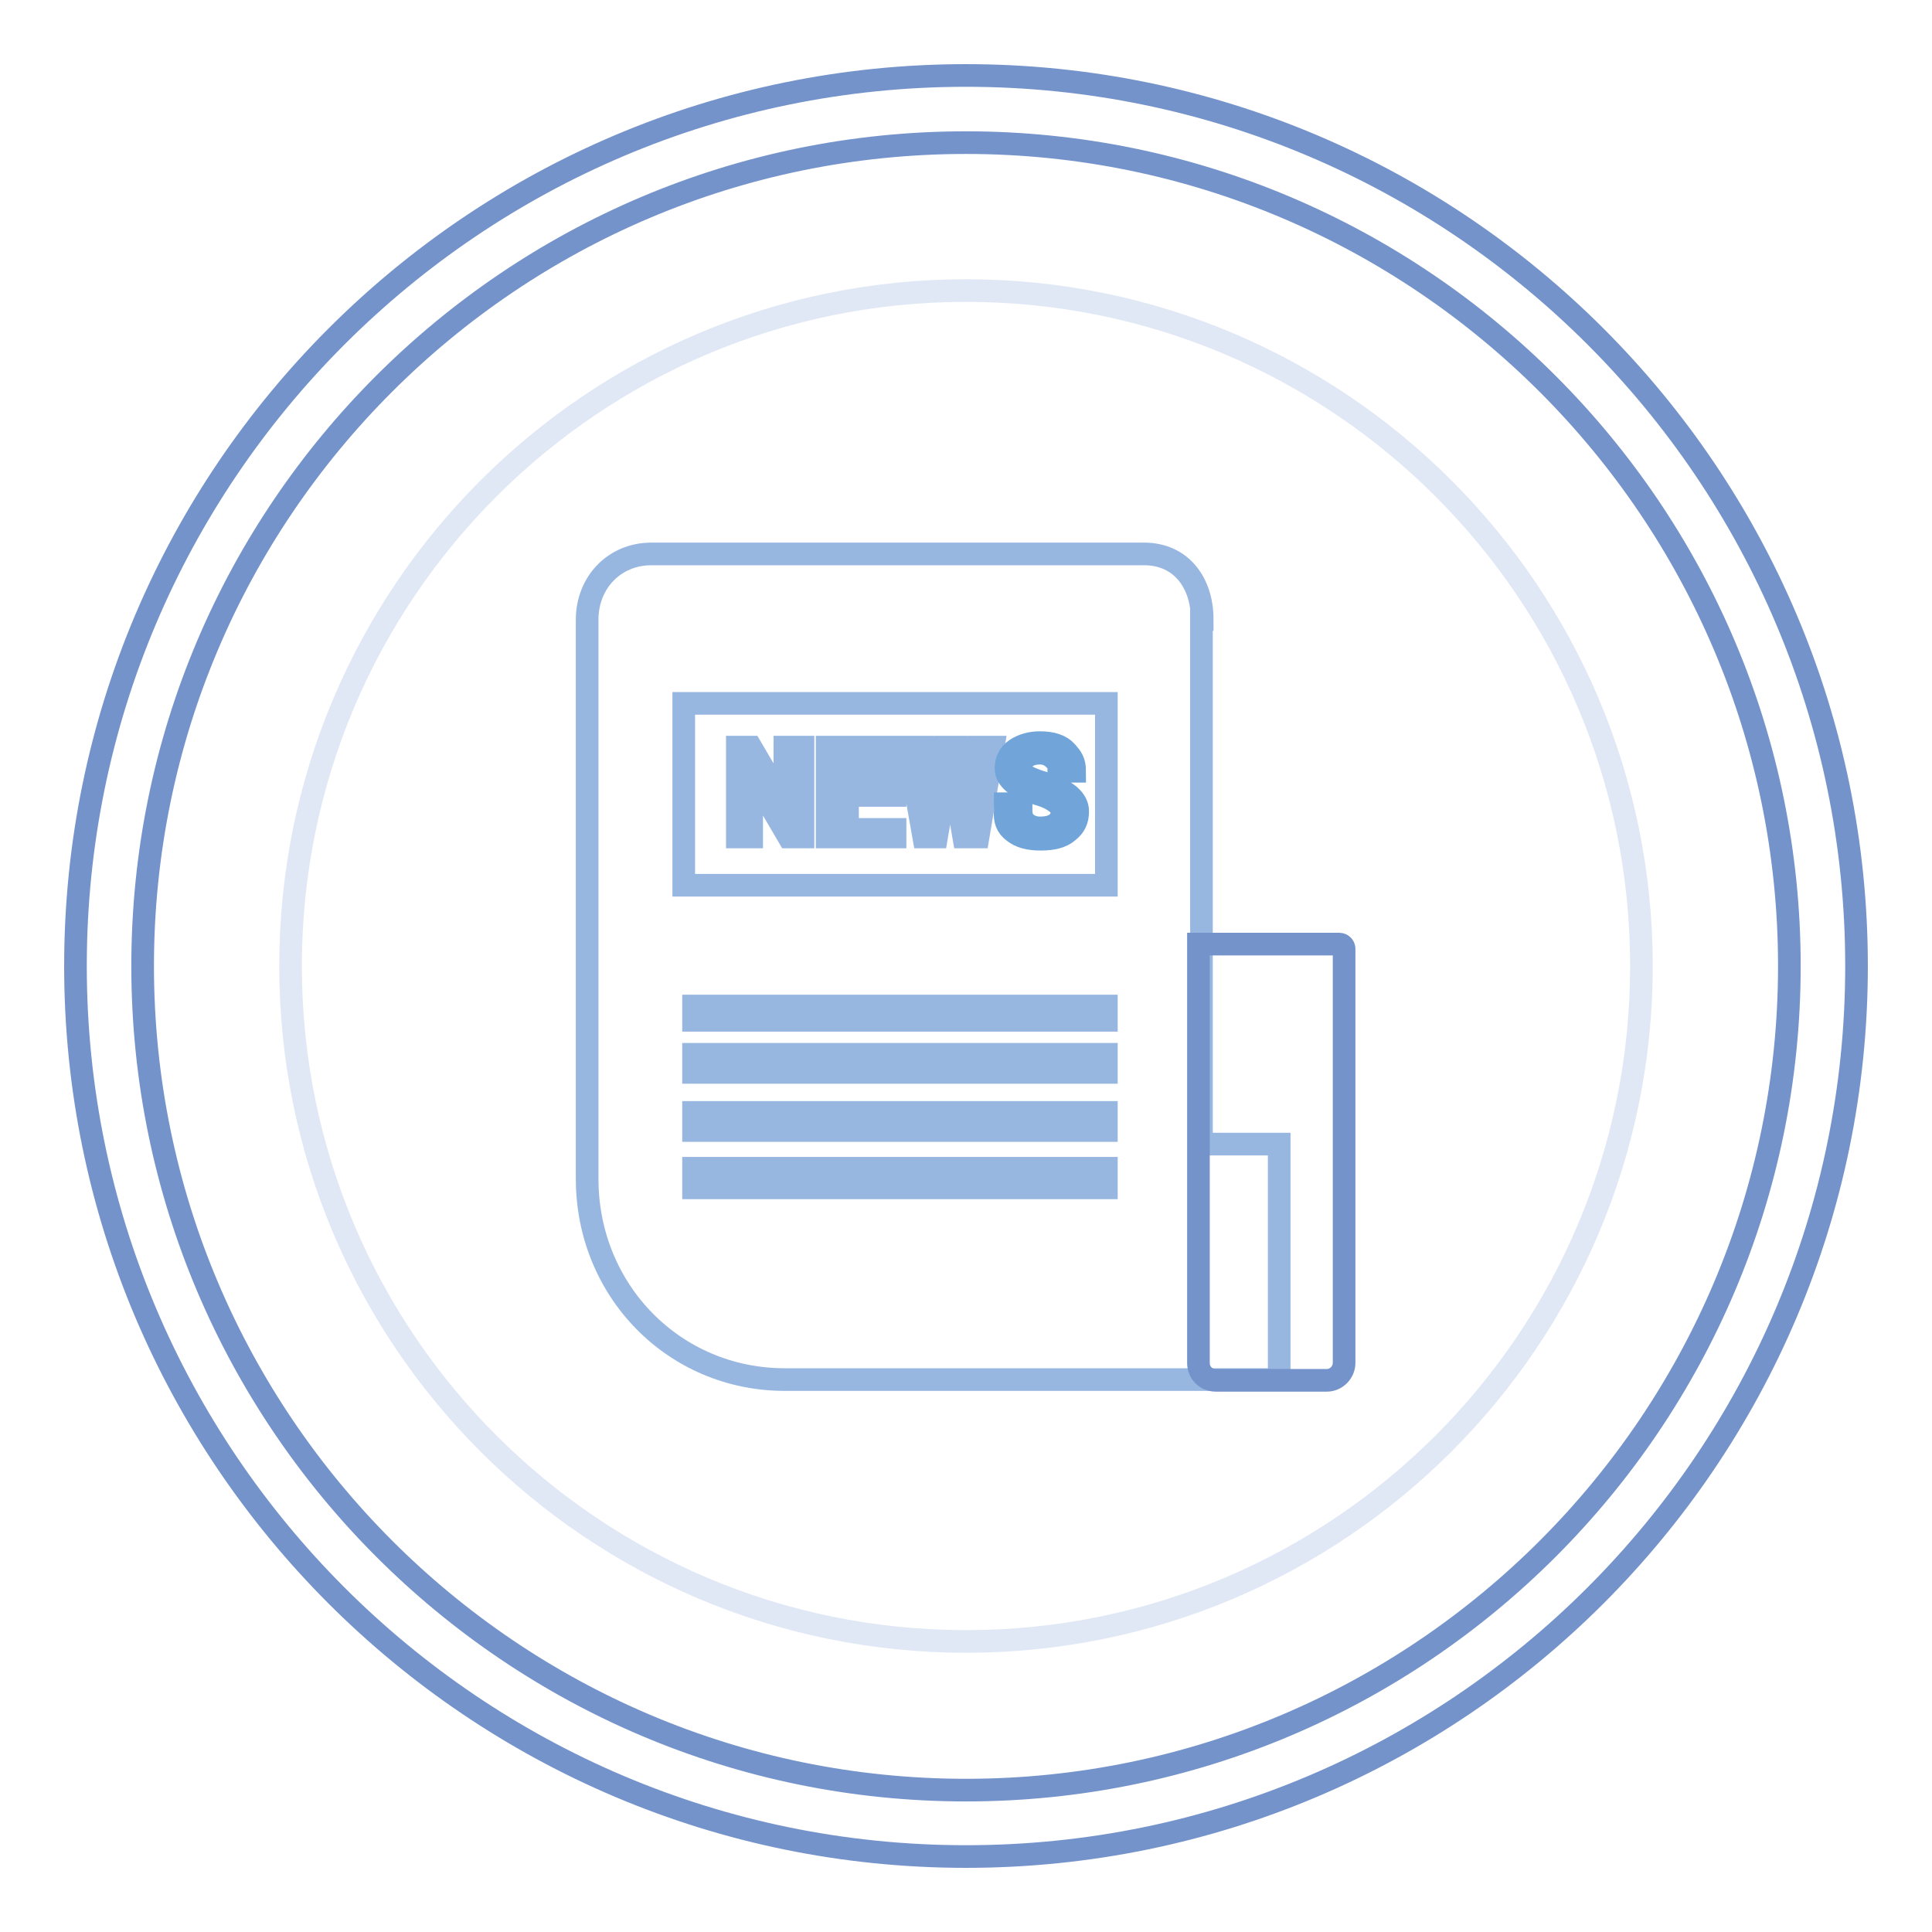
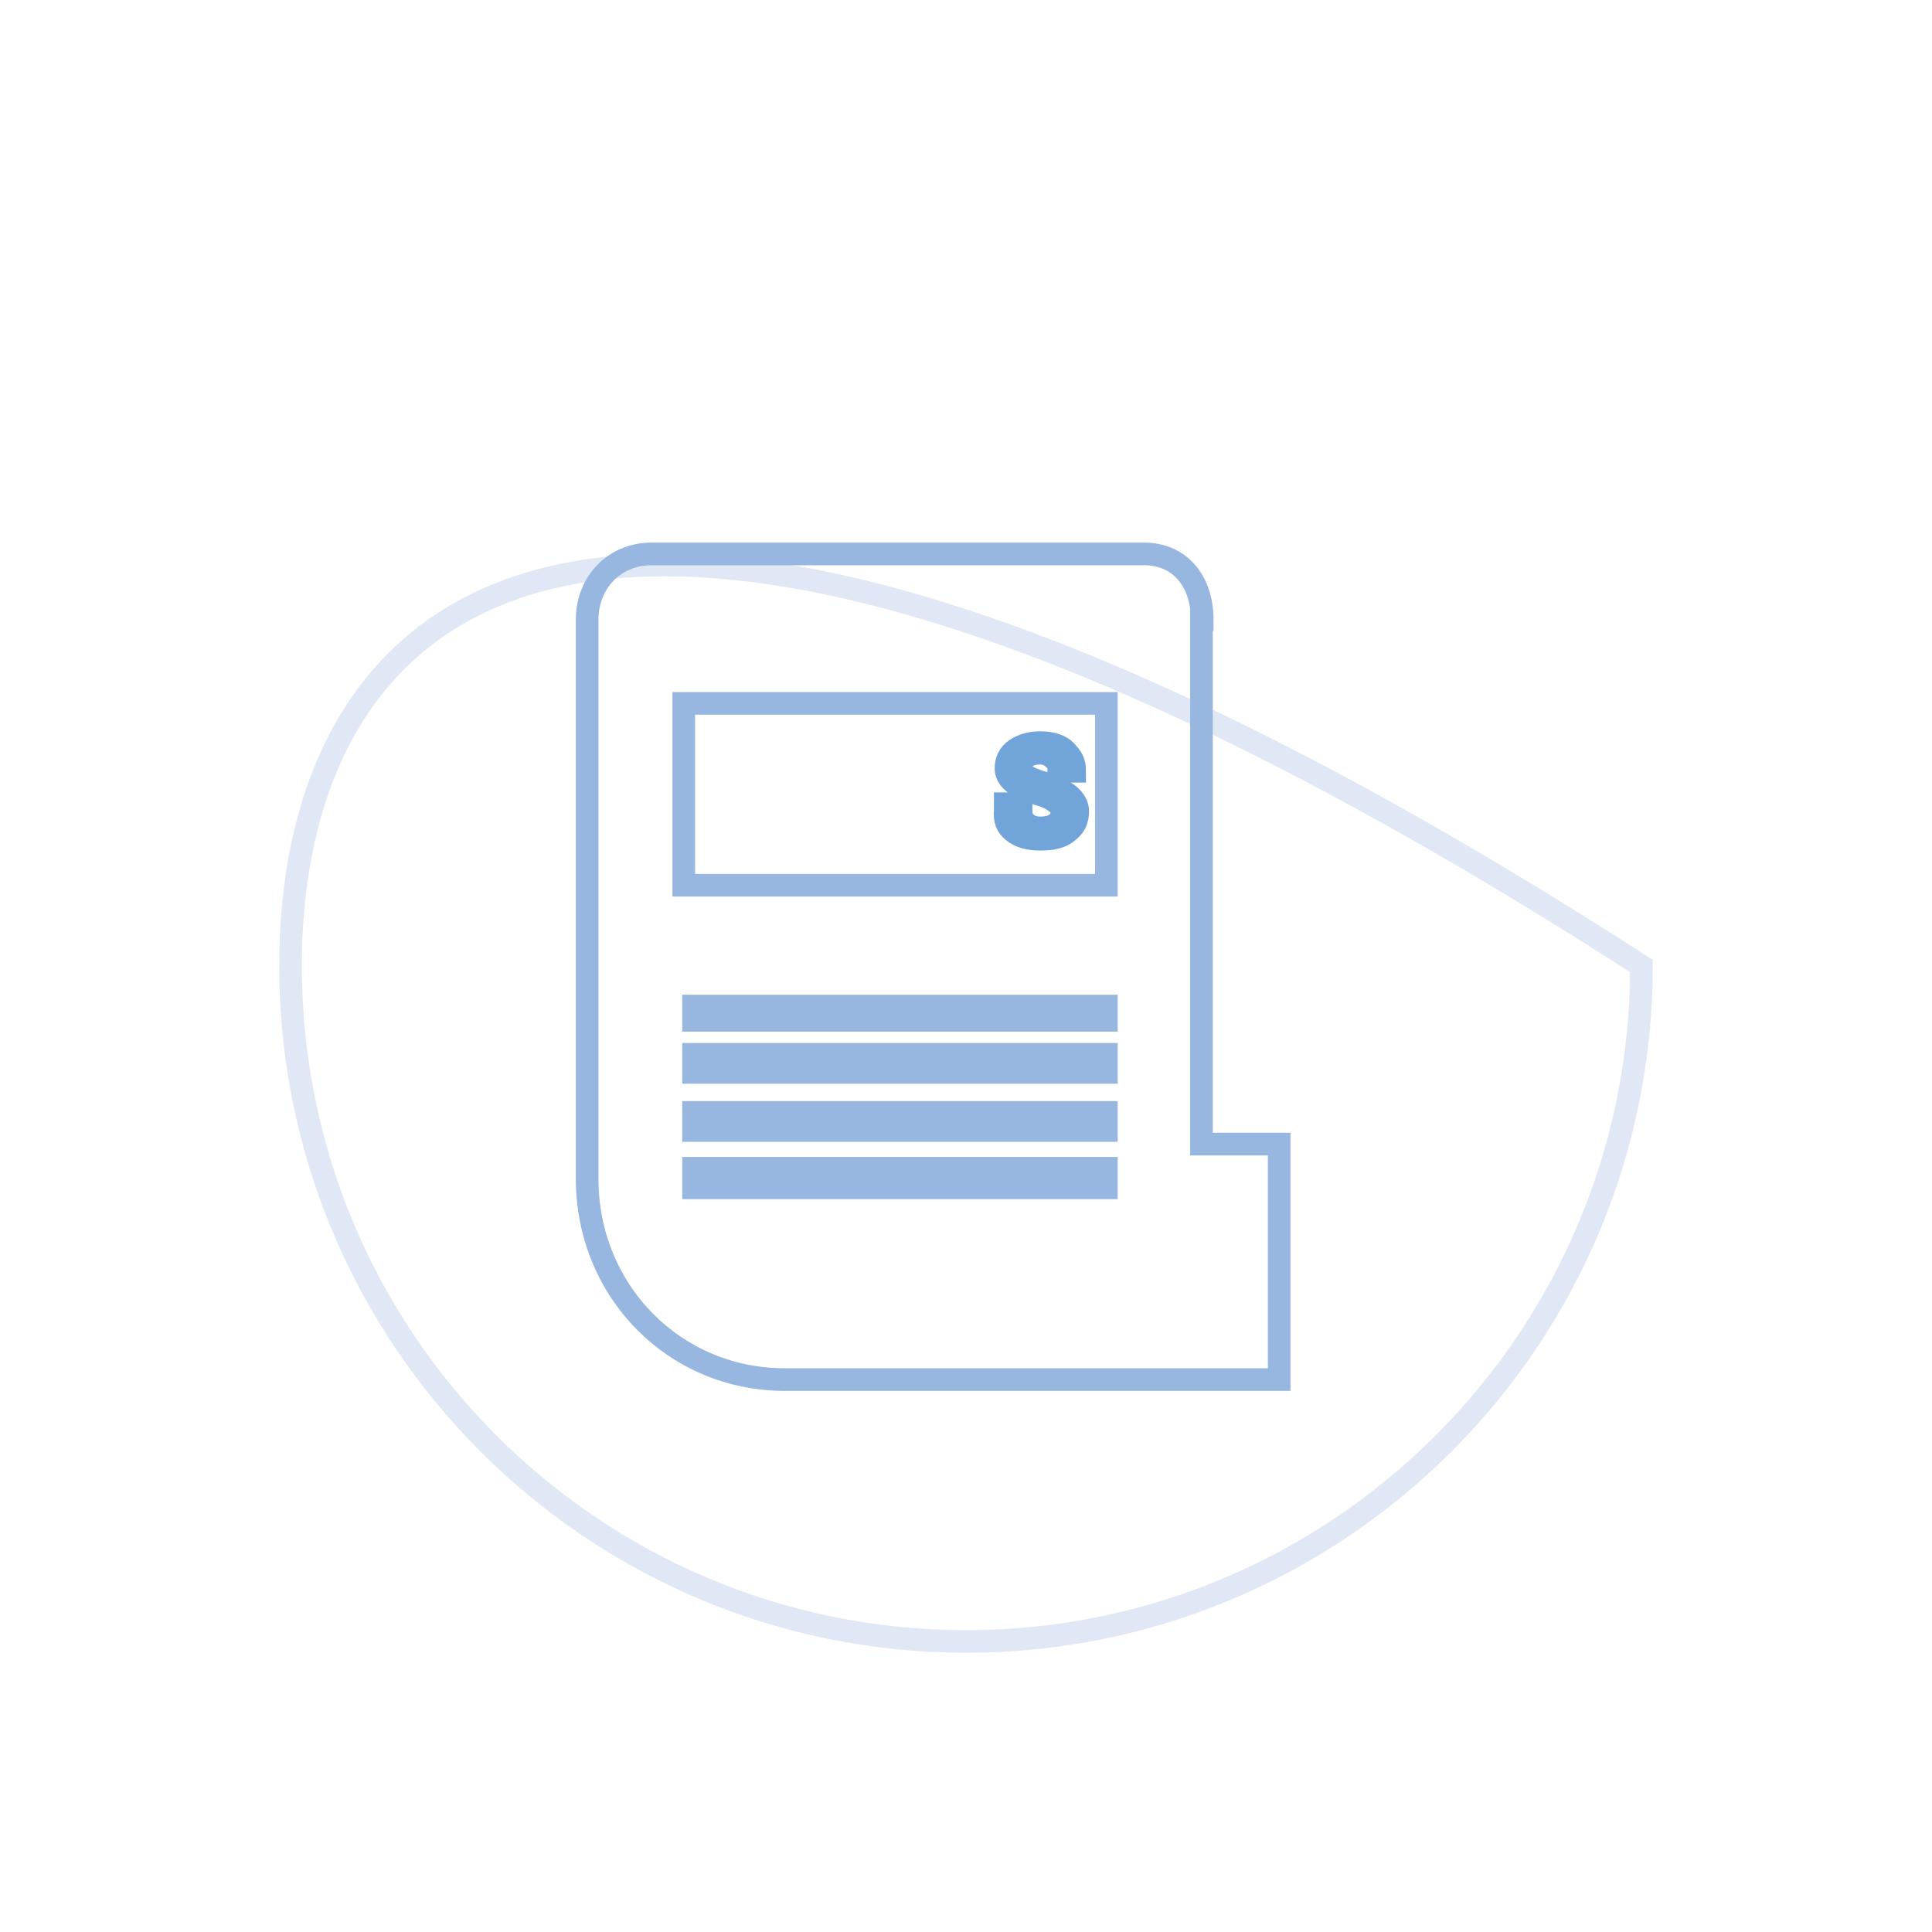
<svg xmlns="http://www.w3.org/2000/svg" version="1.1" x="0px" y="0px" viewBox="0 0 256 256" enable-background="new 0 0 256 256" xml:space="preserve">
  <g>
-     <path stroke-width="3" fill-opacity="0" stroke="#e1e8f5" d="M38.5,128c0,49.4,40.1,89.5,89.5,89.5c49.4,0,89.5-40.1,89.5-89.5c0-49.4-40.1-89.5-89.5-89.5 C78.6,38.5,38.5,78.6,38.5,128z" />
-     <path stroke-width="3" fill-opacity="0" stroke="#7493cb" d="M128,10C62.9,10,10,62.9,10,128c0,65.1,52.9,118,118,118c65.1,0,118-52.9,118-118C246,62.9,193.1,10,128,10 z M128,237.2c-60.2,0-109.1-49-109.1-109.2S67.8,18.9,128,18.9c60.2,0,109.1,49,109.1,109.1C237.1,188.2,188.2,237.2,128,237.2 L128,237.2z" />
-     <path stroke-width="3" fill-opacity="0" stroke="#97b7e1" d="M99.5,102.2h-0.1l5.1,8.7h1.9V99H104v8.7h0.6L99.5,99h-1.8v11.9h1.9V102.2z M118.6,109.9h-6.3v-4.5h6.3 v-2.1h-6.3v-2.4h6.3V99h-9v11.9h9V109.9z M124.1,110.9l1.7-10h0.2l1.7,10h1.9l2-11.9h-2l-1,7.7h-0.2l-1.4-7.7h-2l-1.4,7.7h-0.2 l-1-7.7h-2.1l2.1,11.9H124.1z" />
+     <path stroke-width="3" fill-opacity="0" stroke="#e1e8f5" d="M38.5,128c0,49.4,40.1,89.5,89.5,89.5c49.4,0,89.5-40.1,89.5-89.5C78.6,38.5,38.5,78.6,38.5,128z" />
    <path stroke-width="3" fill-opacity="0" stroke="#71a5d9" d="M134.3,110.2c0.9,0.7,2,1,3.6,1c1.6,0,2.8-0.3,3.6-1c0.9-0.7,1.3-1.5,1.3-2.7c0-0.8-0.4-1.5-1.1-2.1 c-0.7-0.6-1.8-1.1-3.2-1.6c-1.4-0.4-2.3-0.8-2.7-1.1s-0.5-0.7-0.5-1.1c0-0.5,0.2-1,0.7-1.3c0.4-0.3,1-0.5,1.8-0.5 c0.8,0,1.4,0.3,1.9,0.8c0.4,0.4,0.6,0.2,0.6,1.6h2.1c0-1.3-0.4-1.8-1.1-2.6c-0.7-0.8-1.9-1.2-3.5-1.2c-1.2,0-2.3,0.3-3.2,0.9 c-0.9,0.6-1.3,1.5-1.3,2.5c0,0.7,0.3,1.3,1,1.9c0.7,0.5,1.7,1,3.2,1.5c1.1,0.3,1.9,0.7,2.4,1.1c0.6,0.4,0.8,0.9,0.8,1.3 c0,0.6-0.2,1.1-0.7,1.5c-0.5,0.4-1.2,0.6-2.2,0.6c-0.7,0-1.3-0.2-1.8-0.6s-0.7-1-0.7-1.7v-0.9h-2.1v0.9 C133.1,108.7,133.4,109.5,134.3,110.2L134.3,110.2z" />
    <path stroke-width="3" fill-opacity="0" stroke="#97b7e1" d="M159.3,82.1c0-4.9-2.8-8.7-7.7-8.7H86.3c-4.9,0-8.5,3.8-8.5,8.7v74.1c0,14.8,11.5,26.6,26.2,26.6h65.5 v-31.2h-10.3V82.1z M146.6,157.4H91.9v-2.6h54.7V157.4z M146.6,149.8H91.9v-2.4h54.7V149.8z M146.6,142.1H91.9v-2.4h54.7V142.1z  M146.6,135.2H91.9v-1.9h54.7V135.2z M146.6,117.3h-56V93.2h56V117.3z" />
-     <path stroke-width="3" fill-opacity="0" stroke="#7493cb" d="M175.8,182.9h-14.7c-1.3,0-2.3-1-2.3-2.3v-55.5h18.7c0.3,0,0.6,0.3,0.6,0.6v54.9 C178.1,181.8,177.1,182.9,175.8,182.9z" />
  </g>
</svg>